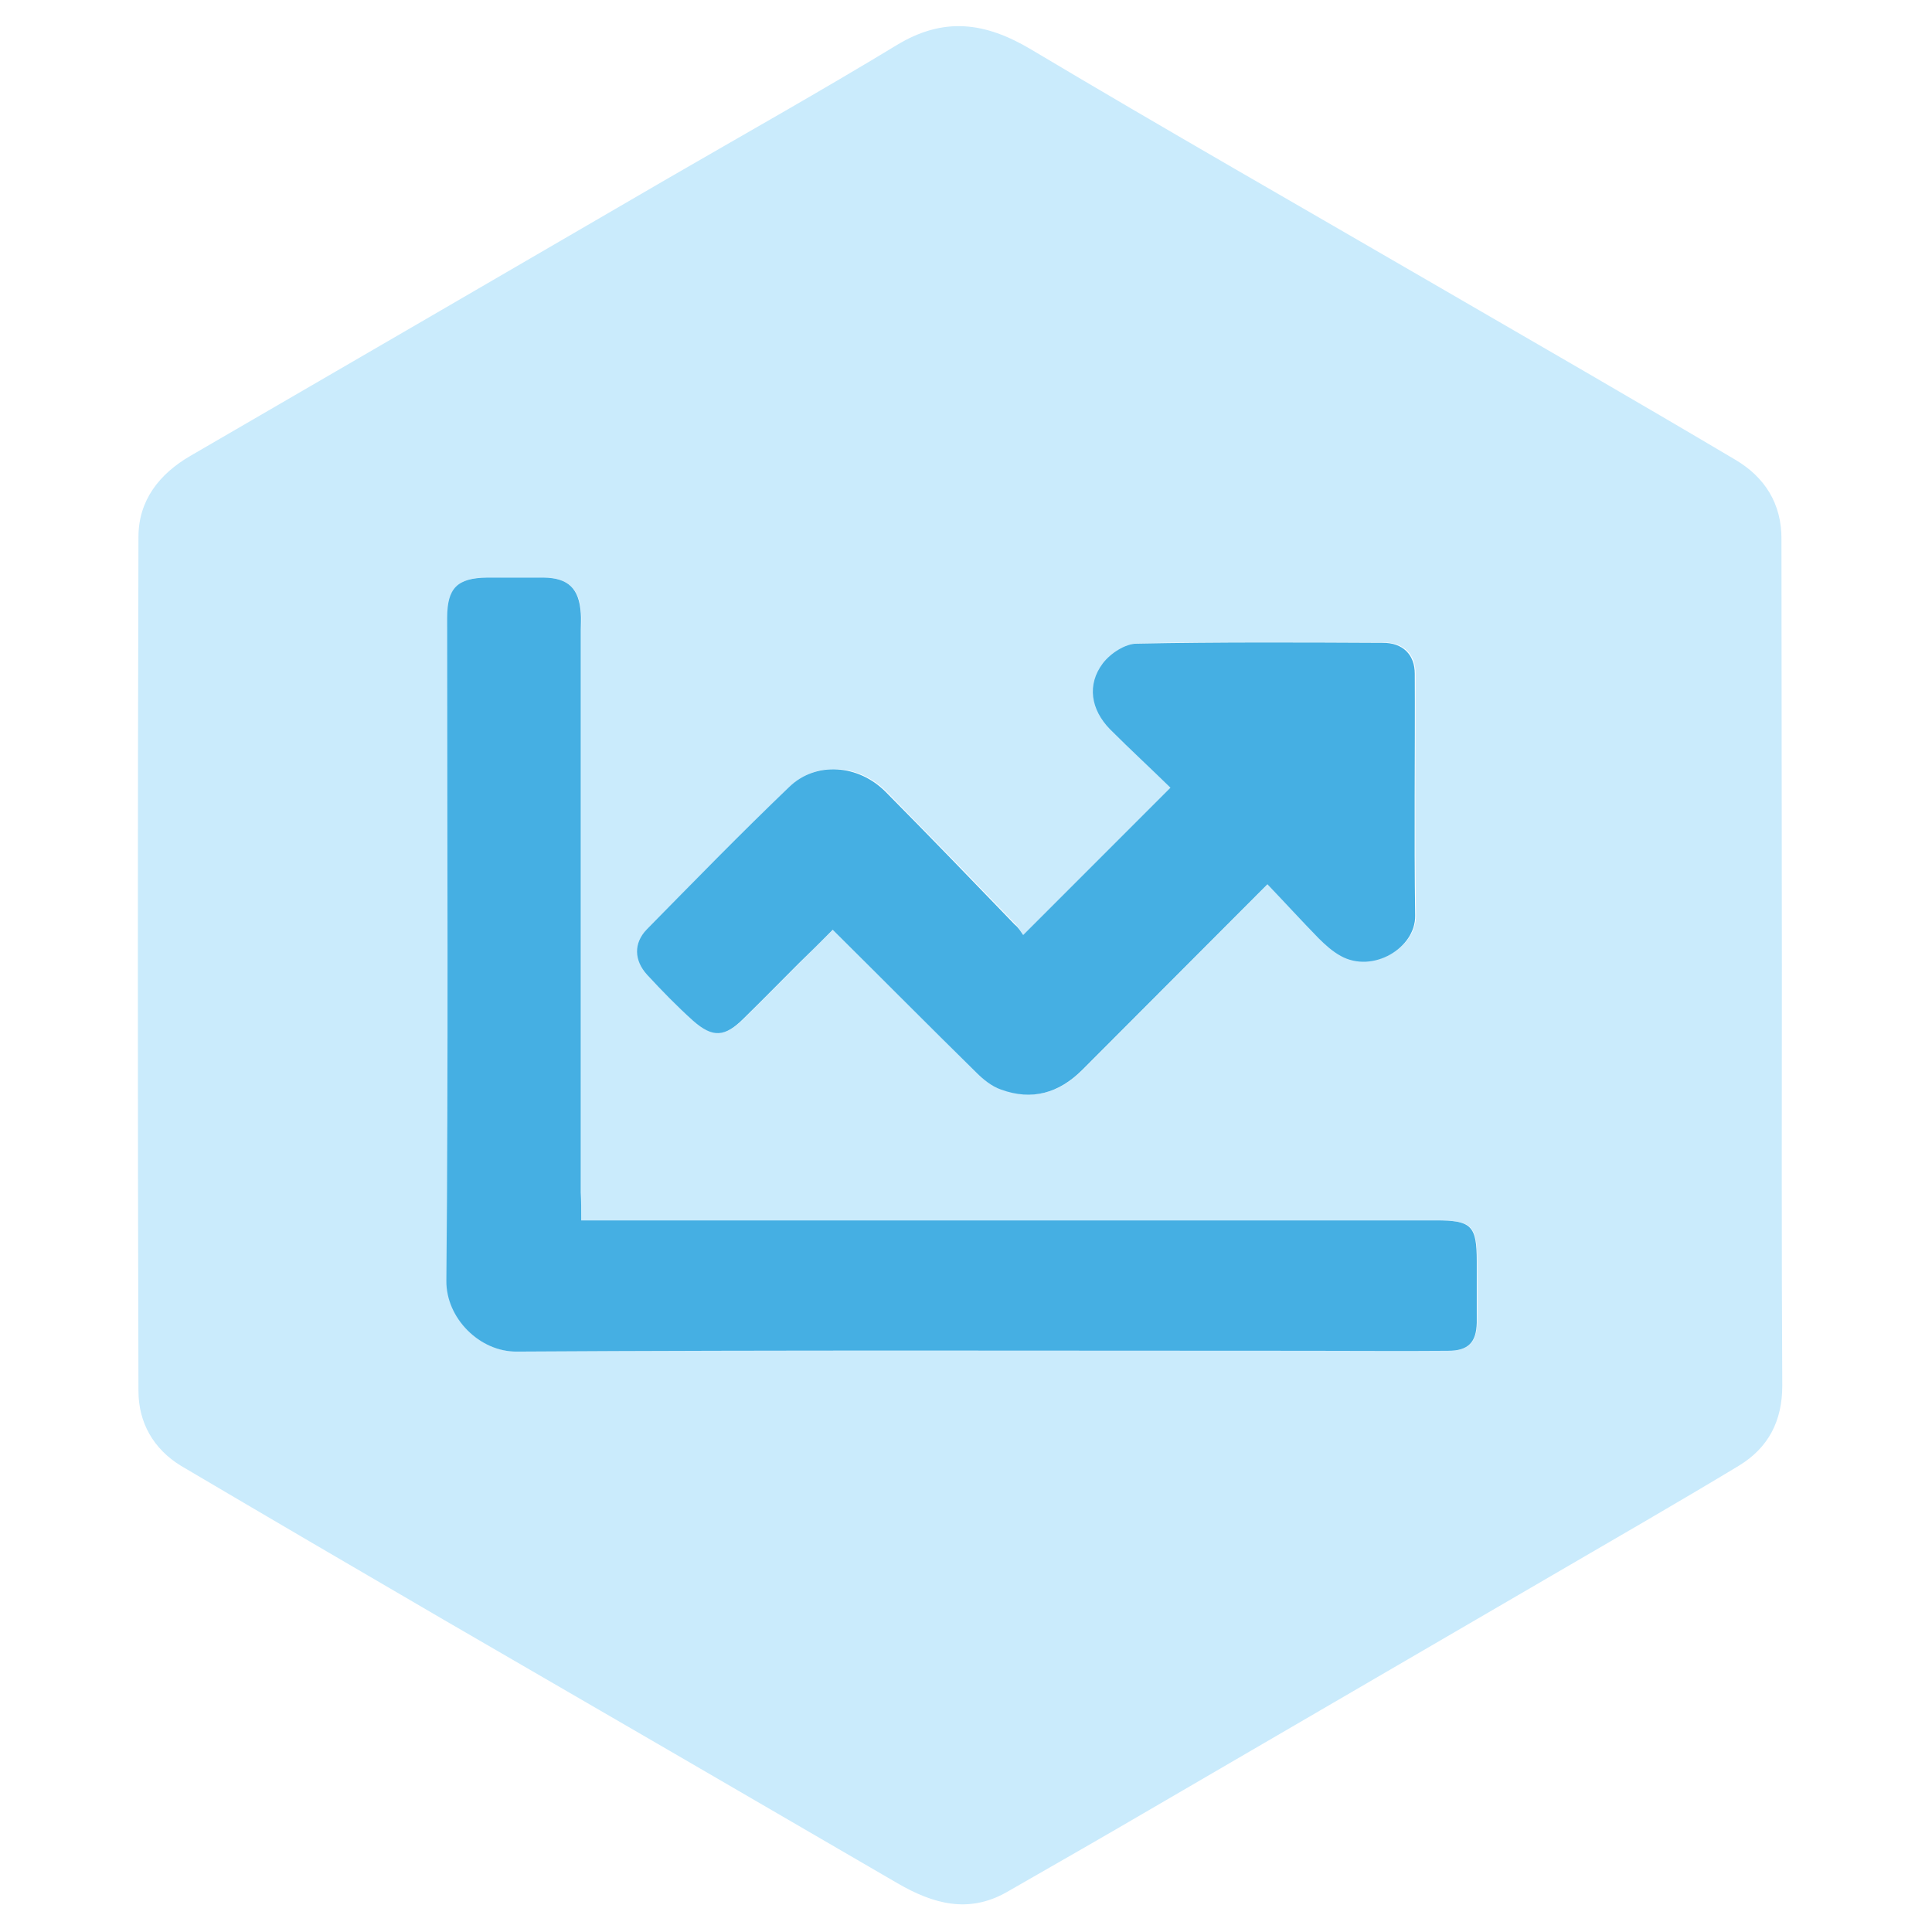
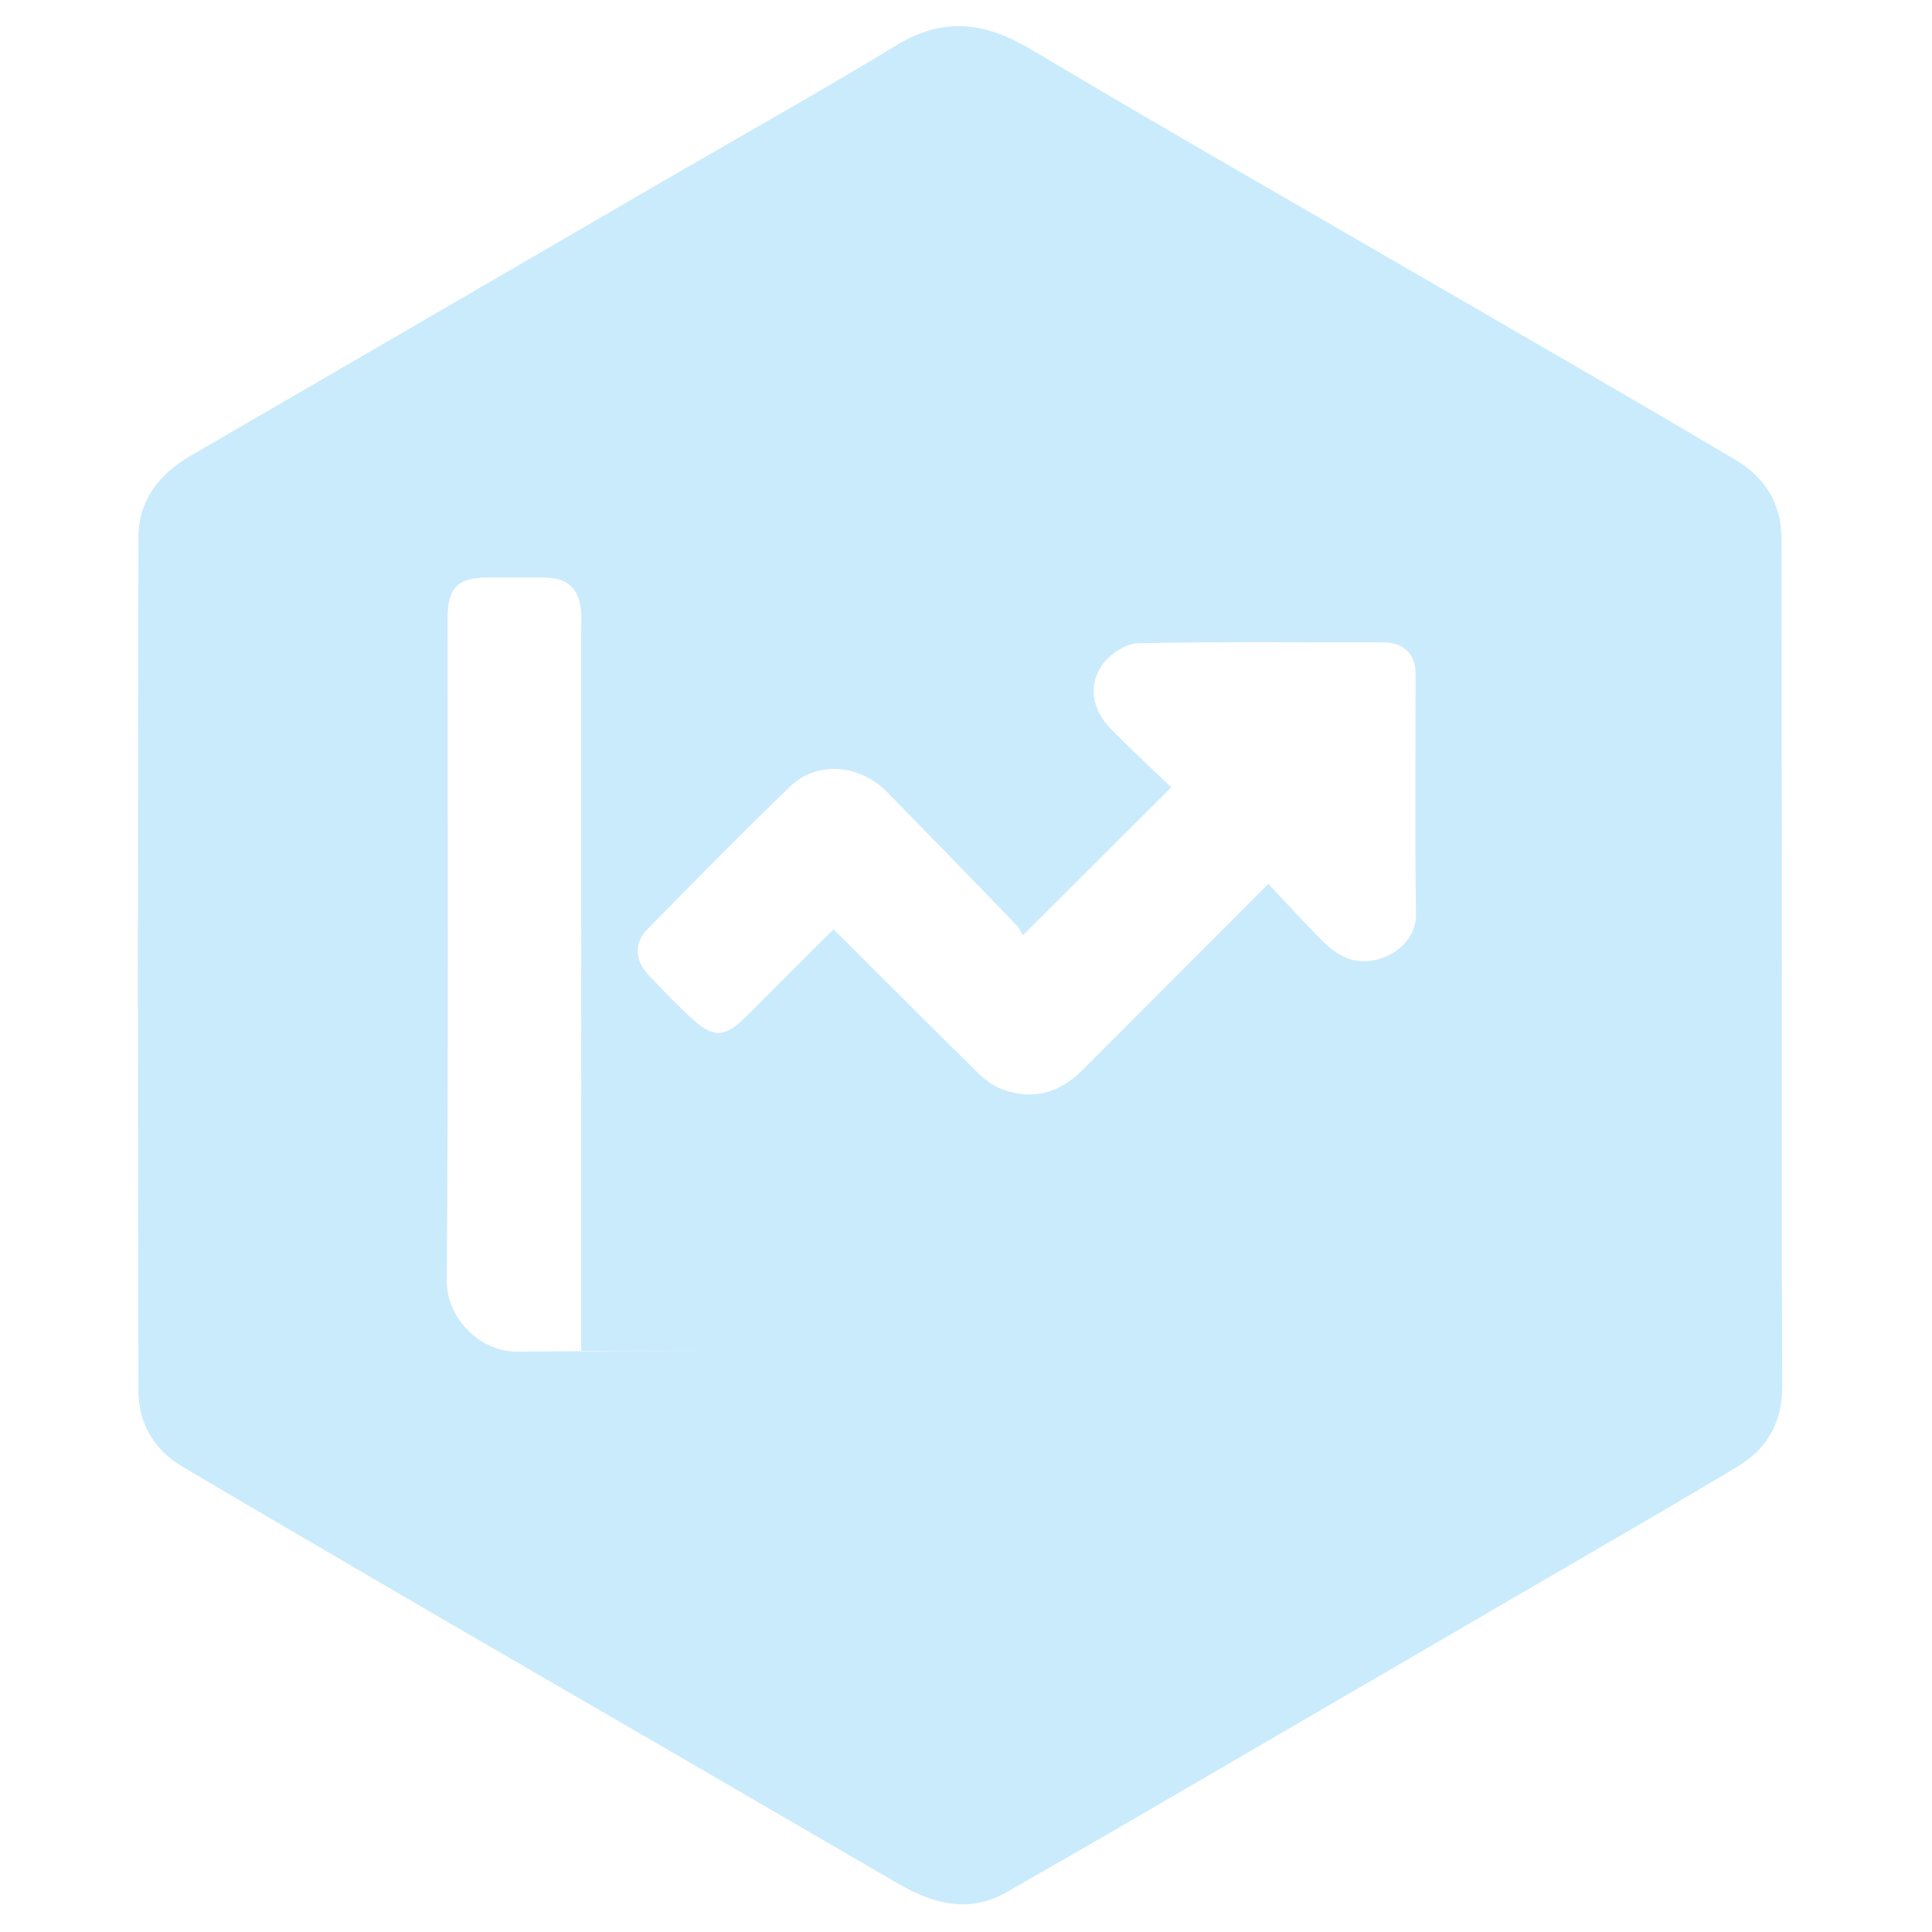
<svg xmlns="http://www.w3.org/2000/svg" xml:space="preserve" id="Layer_1" x="0" y="0" style="enable-background:new 0 0 48 48" version="1.0" viewBox="0 0 48 48">
  <style>.st1{fill:#45afe3}</style>
-   <path d="M44.27 23.97c0 3.49-.01 6.97.01 10.46 0 .88-.35 1.54-1.07 1.98-1.54.93-3.09 1.82-4.65 2.73l-9.84 5.73c-1.23.72-2.47 1.43-3.71 2.14-.95.54-1.83.29-2.71-.22-3.76-2.19-7.52-4.37-11.28-6.55-2.18-1.27-4.35-2.54-6.52-3.82-.69-.42-1.06-1.08-1.06-1.86-.02-7.07-.02-14.15 0-21.22 0-.91.52-1.57 1.3-2.02 3.95-2.29 7.9-4.59 11.84-6.88 1.9-1.1 3.82-2.18 5.7-3.32 1.17-.71 2.2-.57 3.34.11 3.32 1.98 6.67 3.89 10.01 5.83 2.5 1.45 5 2.89 7.48 4.36.73.43 1.16 1.09 1.15 1.99 0 3.52.01 7.04.01 10.56zm-29.83 6.35V15.64c0-.13.01-.27 0-.4-.04-.61-.31-.88-.92-.89-.47-.01-.94 0-1.41 0-.74 0-.99.26-.99 1 0 5.49.02 10.98-.02 16.47-.01.93.83 1.77 1.75 1.76 6.55-.04 13.1-.02 19.65-.02h3.49c.5 0 .7-.21.71-.7.01-.51 0-1.01 0-1.52 0-.89-.12-1.02-1.02-1.02H14.44zm10.98-7.09c-.05-.07-.11-.19-.19-.27-1.06-1.1-2.13-2.2-3.2-3.29-.68-.69-1.74-.77-2.4-.13-1.2 1.16-2.37 2.35-3.54 3.54-.34.34-.32.77.01 1.13.37.39.74.78 1.14 1.14.49.44.79.41 1.26-.06.46-.45.91-.91 1.36-1.36.28-.28.56-.56.85-.84 1.23 1.22 2.39 2.39 3.57 3.55.17.17.39.34.61.42.77.29 1.45.09 2.02-.49 1.51-1.51 3.02-3.03 4.6-4.61.44.47.85.91 1.27 1.34.16.17.34.33.55.44.79.43 1.86-.19 1.85-1-.03-2-.01-4.01-.01-6.01 0-.48-.3-.77-.79-.77-2.04 0-4.08-.02-6.11.02-.29.01-.66.25-.85.49-.4.53-.3 1.15.18 1.64.49.5 1.01.98 1.5 1.45-1.24 1.24-2.42 2.41-3.68 3.67z" style="fill:#caebfc" />
-   <path d="M14.44 30.32h21.23c.89 0 1.02.13 1.02 1.02v1.52c-.01.49-.21.7-.71.7-1.16.01-2.32 0-3.49 0-6.55 0-13.1-.02-19.65.02-.92.01-1.76-.83-1.75-1.76.05-5.49.02-10.98.02-16.47 0-.74.25-.99.99-1h1.41c.61.01.88.27.92.89.01.13 0 .27 0 .4v13.99c.01.2.01.4.01.69z" class="st1" />
-   <path d="m25.42 23.23 3.66-3.66c-.48-.47-1-.95-1.5-1.45-.48-.49-.58-1.11-.18-1.64.19-.25.56-.49.85-.49 2.04-.04 4.08-.03 6.11-.02.49 0 .79.29.79.77.01 2-.02 4.01.01 6.01.01.81-1.06 1.44-1.85 1-.2-.11-.38-.27-.55-.44-.42-.43-.83-.88-1.27-1.34-1.58 1.58-3.09 3.1-4.6 4.61-.58.58-1.25.77-2.02.49-.23-.08-.44-.25-.61-.42-1.18-1.16-2.34-2.33-3.57-3.55-.29.29-.57.57-.85.84-.45.45-.9.91-1.36 1.36-.47.47-.77.49-1.26.06-.4-.36-.78-.75-1.14-1.14-.33-.36-.34-.79-.01-1.13 1.17-1.19 2.33-2.38 3.54-3.54.66-.64 1.72-.56 2.4.13 1.08 1.09 2.14 2.19 3.2 3.29.1.08.16.19.21.26z" class="st1" />
+   <path d="M44.27 23.97c0 3.49-.01 6.97.01 10.46 0 .88-.35 1.54-1.07 1.98-1.54.93-3.09 1.82-4.65 2.73l-9.84 5.73c-1.23.72-2.47 1.43-3.71 2.14-.95.54-1.83.29-2.71-.22-3.76-2.19-7.52-4.37-11.28-6.55-2.18-1.27-4.35-2.54-6.52-3.82-.69-.42-1.06-1.08-1.06-1.86-.02-7.07-.02-14.15 0-21.22 0-.91.52-1.57 1.3-2.02 3.95-2.29 7.9-4.59 11.84-6.88 1.9-1.1 3.82-2.18 5.7-3.32 1.17-.71 2.2-.57 3.34.11 3.32 1.98 6.67 3.89 10.01 5.83 2.5 1.45 5 2.89 7.48 4.36.73.43 1.16 1.09 1.15 1.99 0 3.52.01 7.04.01 10.56zm-29.83 6.35V15.64c0-.13.01-.27 0-.4-.04-.61-.31-.88-.92-.89-.47-.01-.94 0-1.41 0-.74 0-.99.26-.99 1 0 5.49.02 10.98-.02 16.47-.01.93.83 1.77 1.75 1.76 6.55-.04 13.1-.02 19.65-.02h3.49H14.44zm10.98-7.09c-.05-.07-.11-.19-.19-.27-1.06-1.1-2.13-2.2-3.2-3.29-.68-.69-1.74-.77-2.4-.13-1.2 1.16-2.37 2.35-3.54 3.54-.34.34-.32.77.01 1.13.37.39.74.78 1.14 1.14.49.44.79.41 1.26-.06.46-.45.91-.91 1.36-1.36.28-.28.56-.56.85-.84 1.23 1.22 2.39 2.39 3.57 3.55.17.17.39.34.61.42.77.29 1.45.09 2.02-.49 1.51-1.51 3.02-3.03 4.6-4.61.44.47.85.91 1.27 1.34.16.17.34.33.55.44.79.43 1.86-.19 1.85-1-.03-2-.01-4.01-.01-6.01 0-.48-.3-.77-.79-.77-2.04 0-4.08-.02-6.11.02-.29.01-.66.25-.85.49-.4.53-.3 1.15.18 1.64.49.5 1.01.98 1.5 1.45-1.24 1.24-2.42 2.41-3.68 3.67z" style="fill:#caebfc" />
</svg>